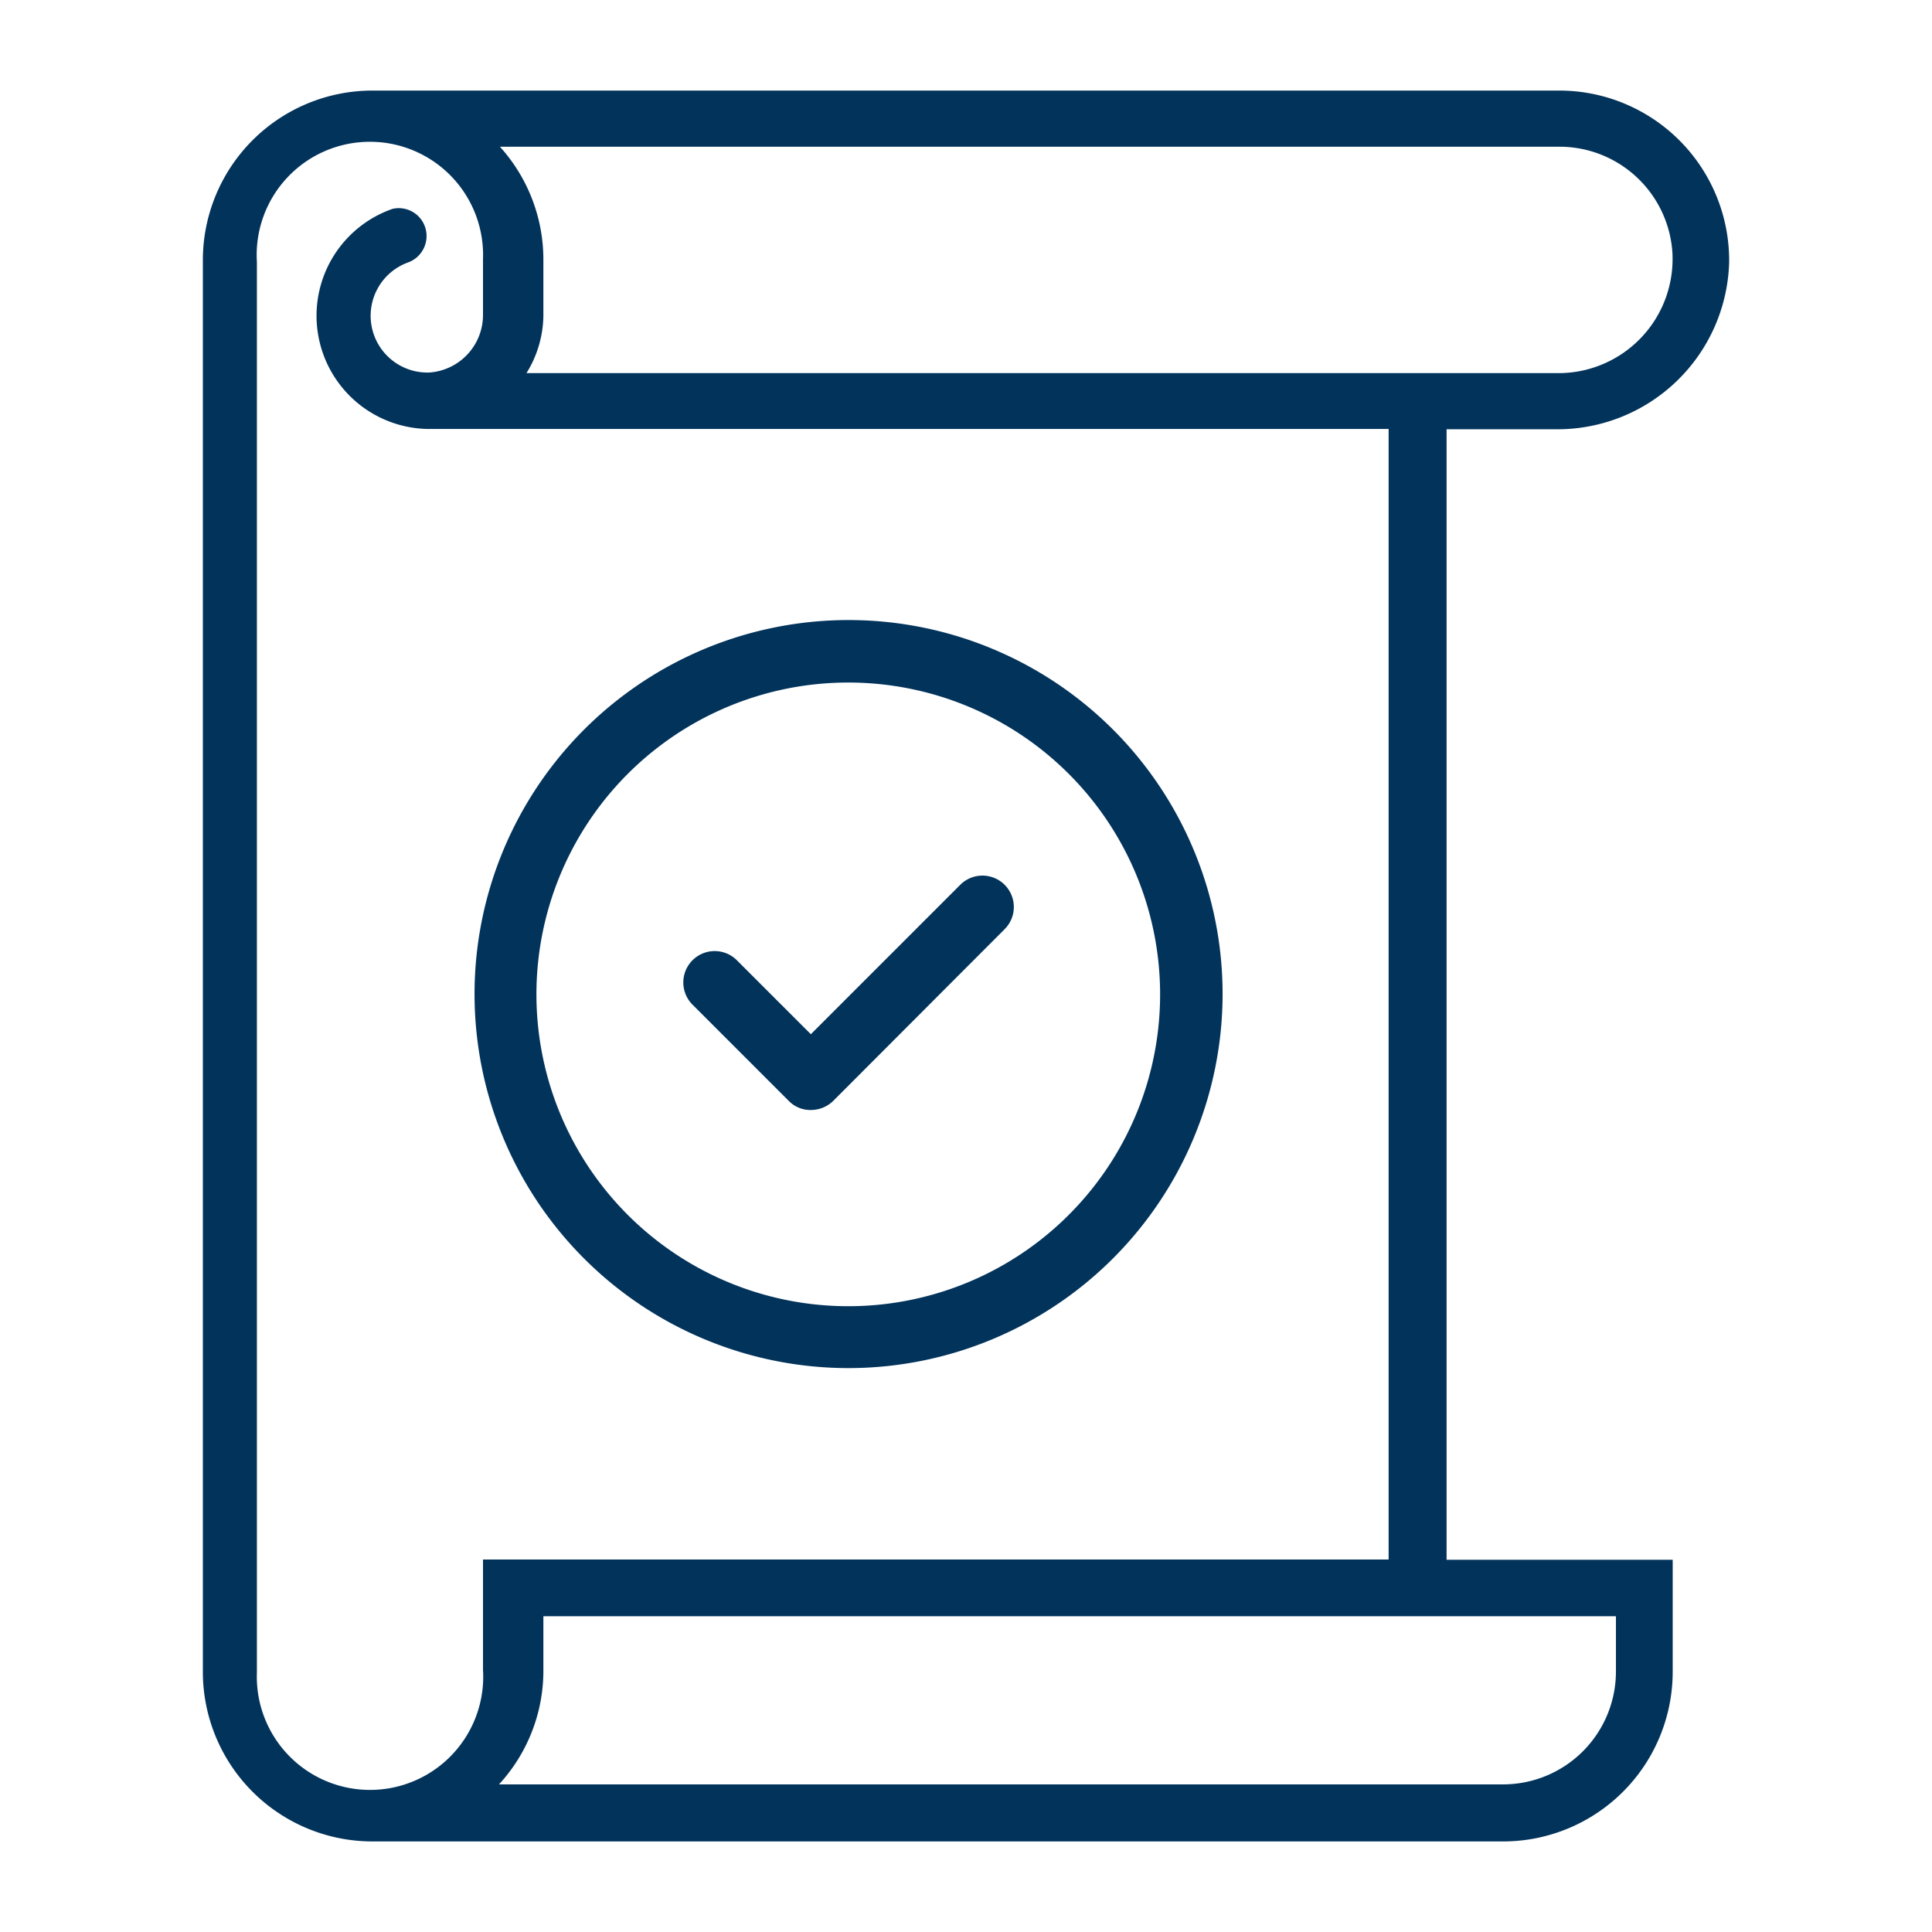
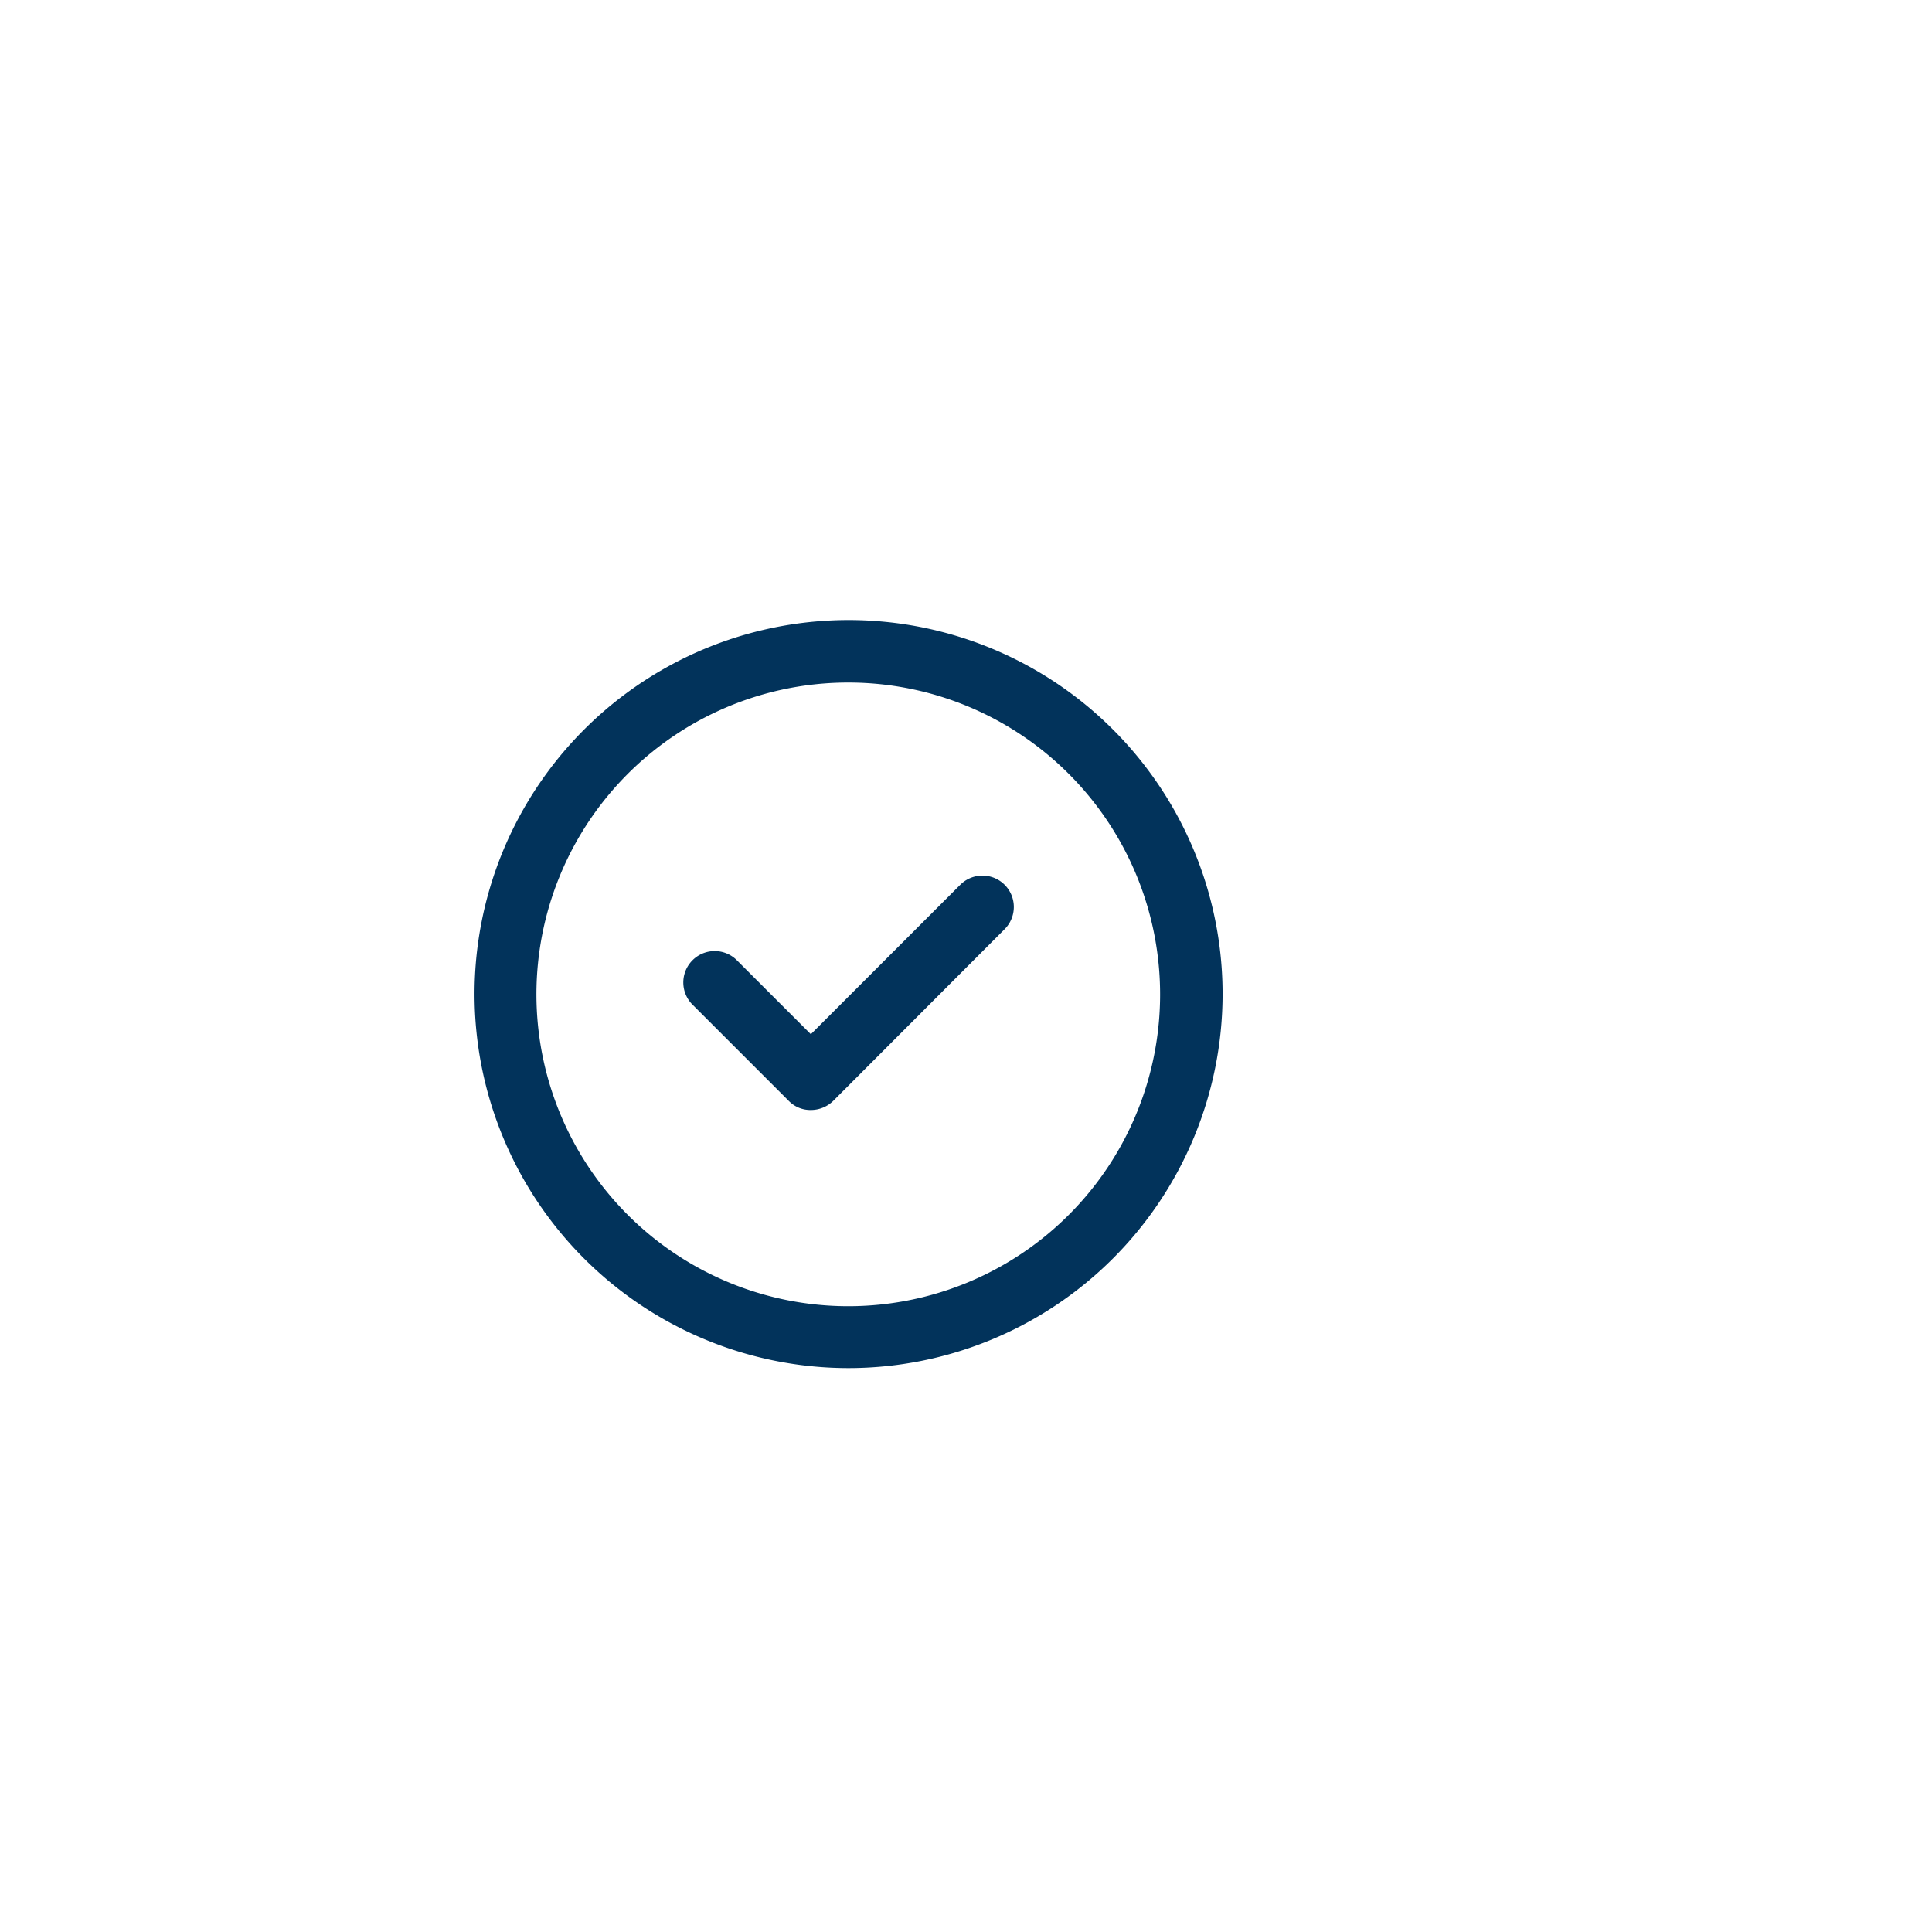
<svg xmlns="http://www.w3.org/2000/svg" id="Layer_1" data-name="Layer 1" viewBox="0 0 64 64">
-   <path d="M47.92,14.22h3.64a5.69,5.69,0,0,0,5.72-5.52A5.63,5.63,0,0,0,51.66,3H12.34A5.62,5.62,0,0,0,6.72,8.6V55.4A5.62,5.62,0,0,0,12.34,61H49.78a5.62,5.62,0,0,0,5.63-5.62V51.67H47.92M55.4,8.36a3.78,3.78,0,0,1-3.82,4H17.44A3.69,3.69,0,0,0,18,10.47V8.59a5.57,5.57,0,0,0-1.44-3.73s0,0,0,0H51.66A3.75,3.75,0,0,1,55.4,8.36Zm-1.87,47a3.74,3.74,0,0,1-3.75,3.75H16.53A5.56,5.56,0,0,0,18,55.41V53.54H53.53ZM46,51.66h-30v3.65a3.75,3.75,0,1,1-7.49.09V8.68a3.75,3.75,0,1,1,7.49-.09v1.82a1.91,1.91,0,0,1-1.78,1.93,1.88,1.88,0,0,1-.72-3.64.93.93,0,0,0,.63-.87v0A.92.92,0,0,0,13,6.92a3.75,3.75,0,0,0,1.3,7.29H46" fill="#02335b" />
  <path d="M28.11,45.32A12.39,12.39,0,1,1,40.5,32.94,12.4,12.4,0,0,1,28.11,45.32Zm0-22.71A10.33,10.33,0,1,0,38.43,32.94,10.33,10.33,0,0,0,28.11,22.61Z" fill="#02335b" />
  <path d="M26.86,36.77a1,1,0,0,1-.73-.3l-3.19-3.19a1,1,0,0,1,1.47-1.47l2.45,2.45,4.95-4.95a1,1,0,0,1,1.47,1.47L27.6,36.47A1.06,1.06,0,0,1,26.86,36.77Z" fill="#02335b" />
</svg>